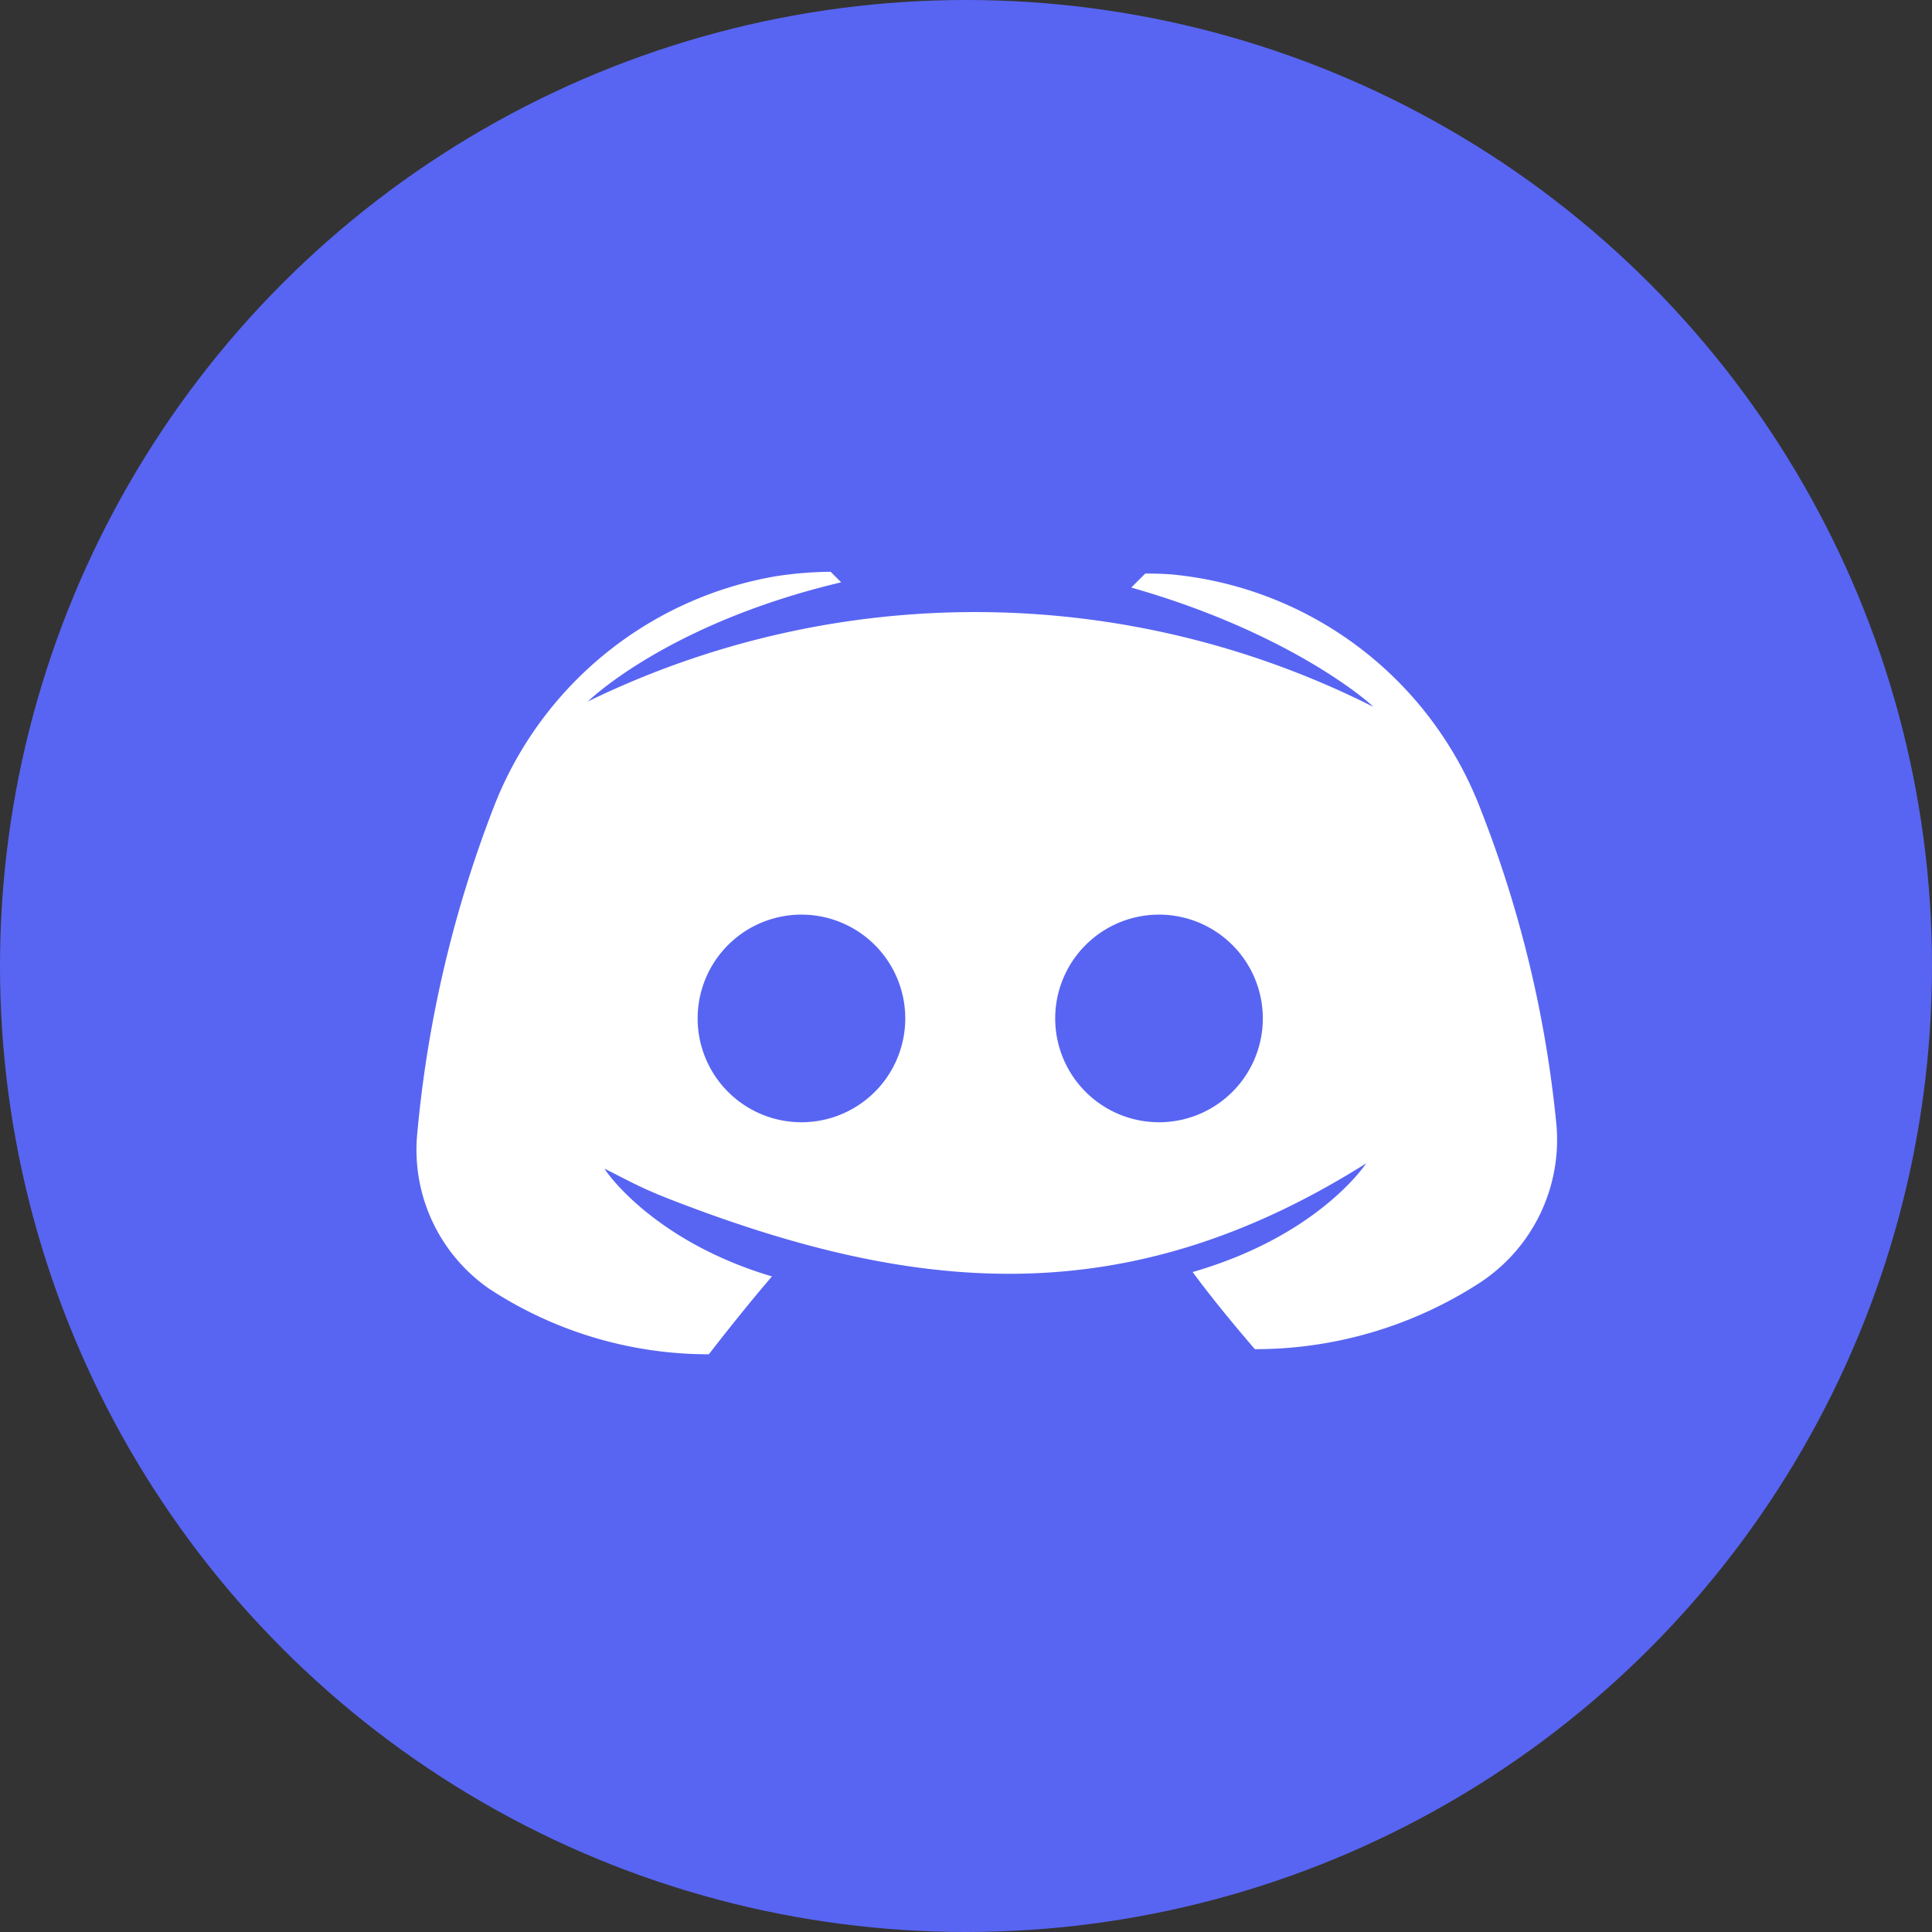
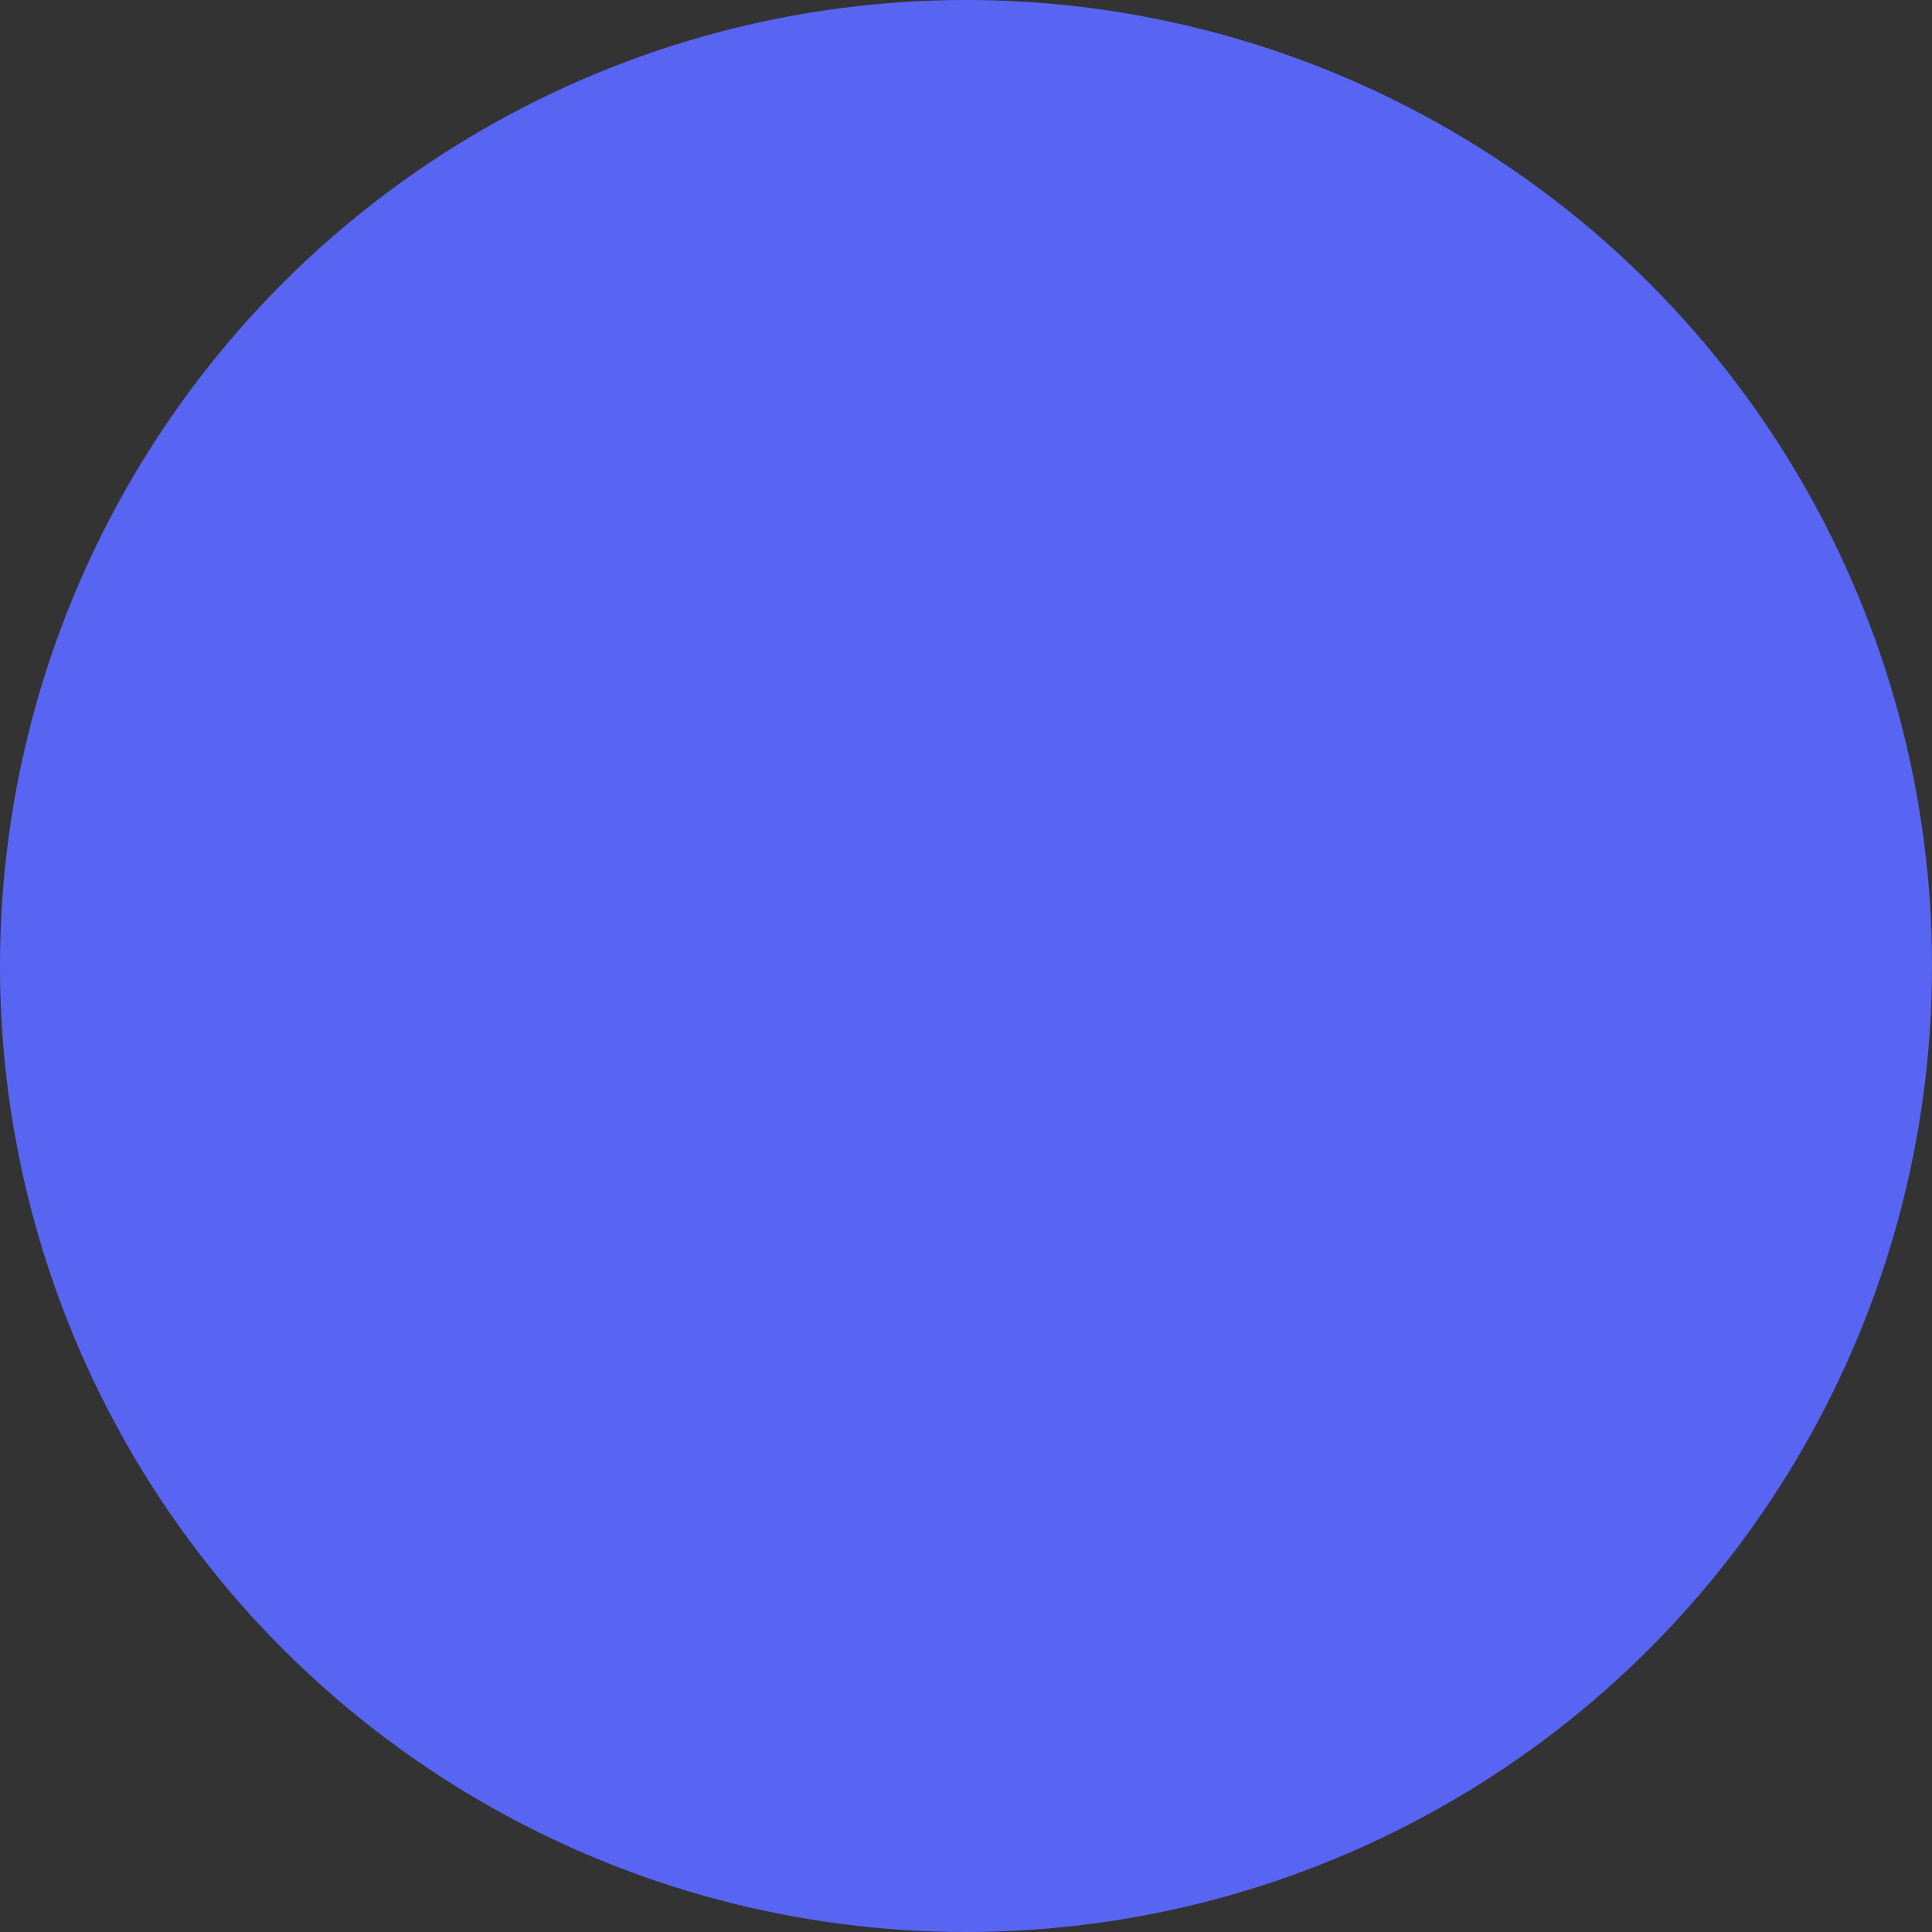
<svg xmlns="http://www.w3.org/2000/svg" width="67" height="67" viewBox="0 0 67 67">
  <rect x="0" y="0" width="67" height="67" fill="#333333" stroke="none" />
  <g id="Group_378" data-name="Group 378" transform="translate(-1596 -830)">
    <circle id="Ellipse_31" data-name="Ellipse 31" cx="33.5" cy="33.5" r="33.5" transform="translate(1596 830)" fill="#5865f2" />
-     <path id="Icon" d="M45.527,127.161c8.6,3.358,15.925,4.011,24.222-1.215-.061.091-1.7,2.523-6.018,3.769.912,1.246,2.158,2.675,2.158,2.675a14.311,14.311,0,0,0,7.811-2.31,5.926,5.926,0,0,0,2.644-5.5A40.64,40.64,0,0,0,73.73,113.7,12.758,12.758,0,0,0,63,105.522c-.426-.03-.729-.03-.912-.03l-.486.486c5.562,1.58,8.328,4.042,8.388,4.133a30.644,30.644,0,0,0-27.232-.182s2.735-2.7,8.784-4.133l-.365-.365a13.131,13.131,0,0,0-1.884.152,12.81,12.81,0,0,0-9.817,8.054A41.809,41.809,0,0,0,36.833,125a5.867,5.867,0,0,0,2.492,5.288,13.86,13.86,0,0,0,7.629,2.279s1.094-1.428,2.188-2.7c-4.1-1.216-5.775-3.647-5.805-3.738l.772.394A15.527,15.527,0,0,0,45.527,127.161Zm4.77-2.643a3.6,3.6,0,1,1,3.465-3.465A3.6,3.6,0,0,1,50.3,124.518Zm12.4,0a3.6,3.6,0,1,1,3.465-3.465A3.6,3.6,0,0,1,62.7,124.518Z" transform="translate(1573.629 744.398)" fill="#fff" />
  </g>
</svg>